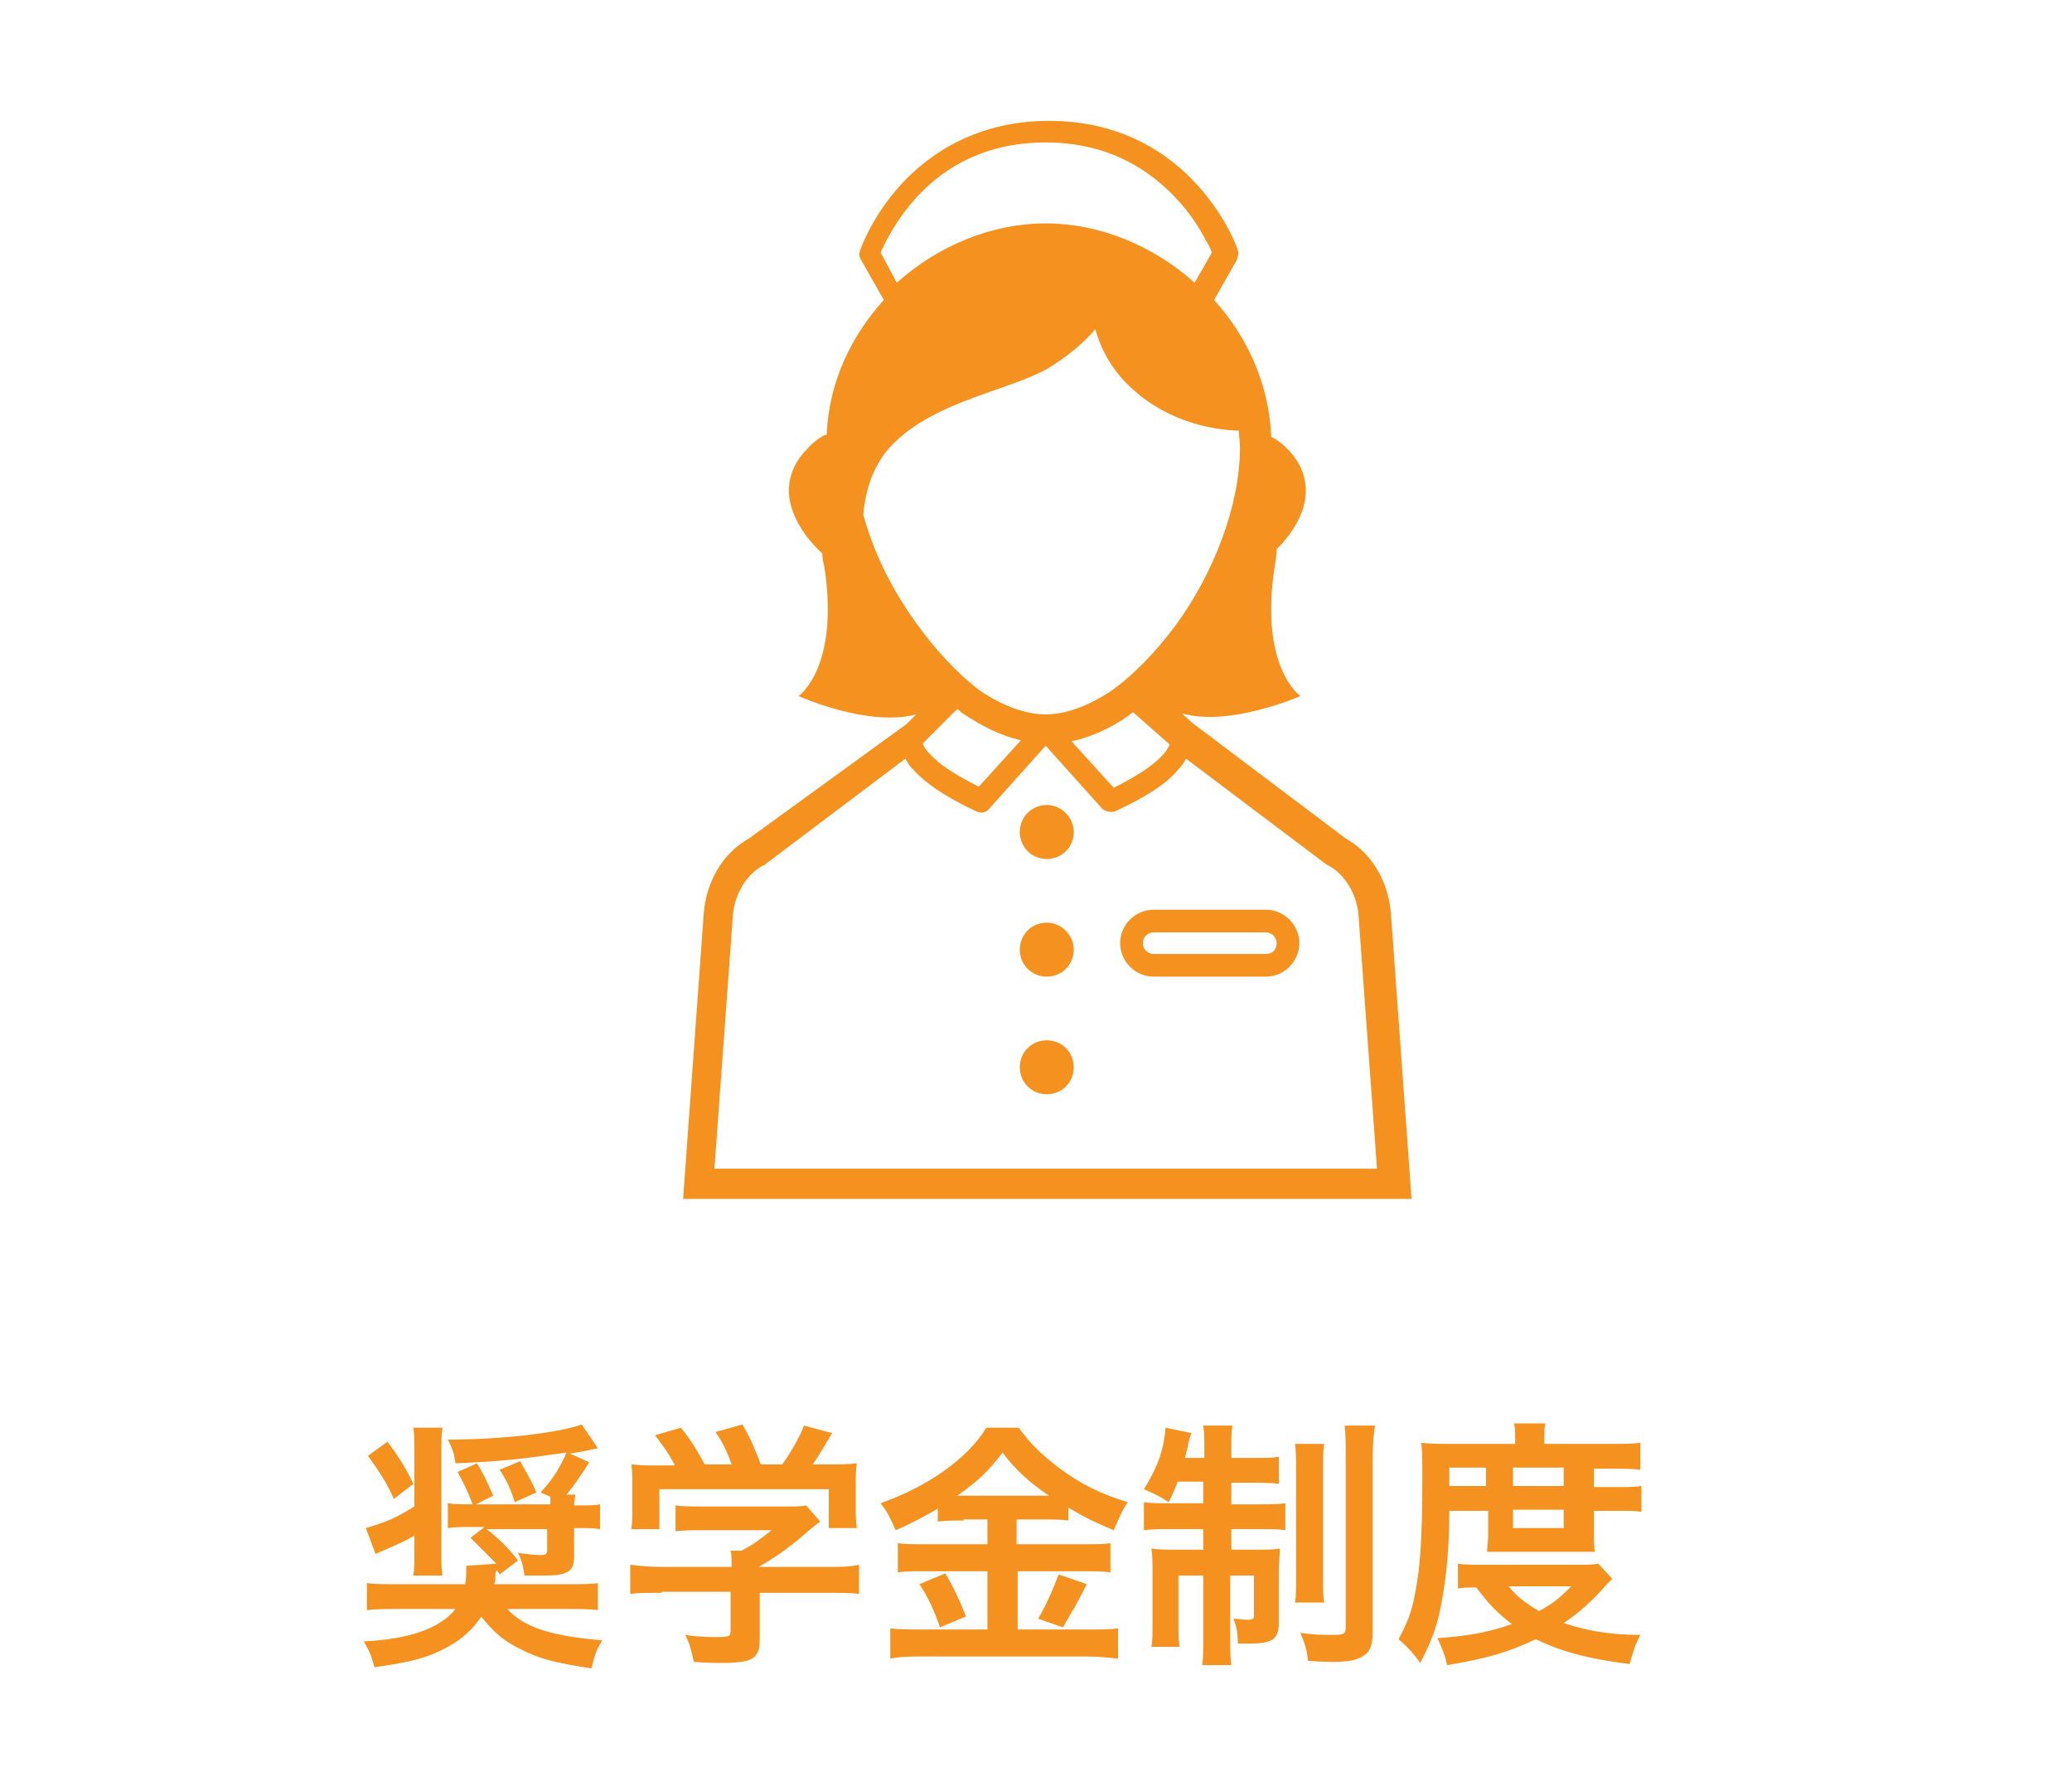
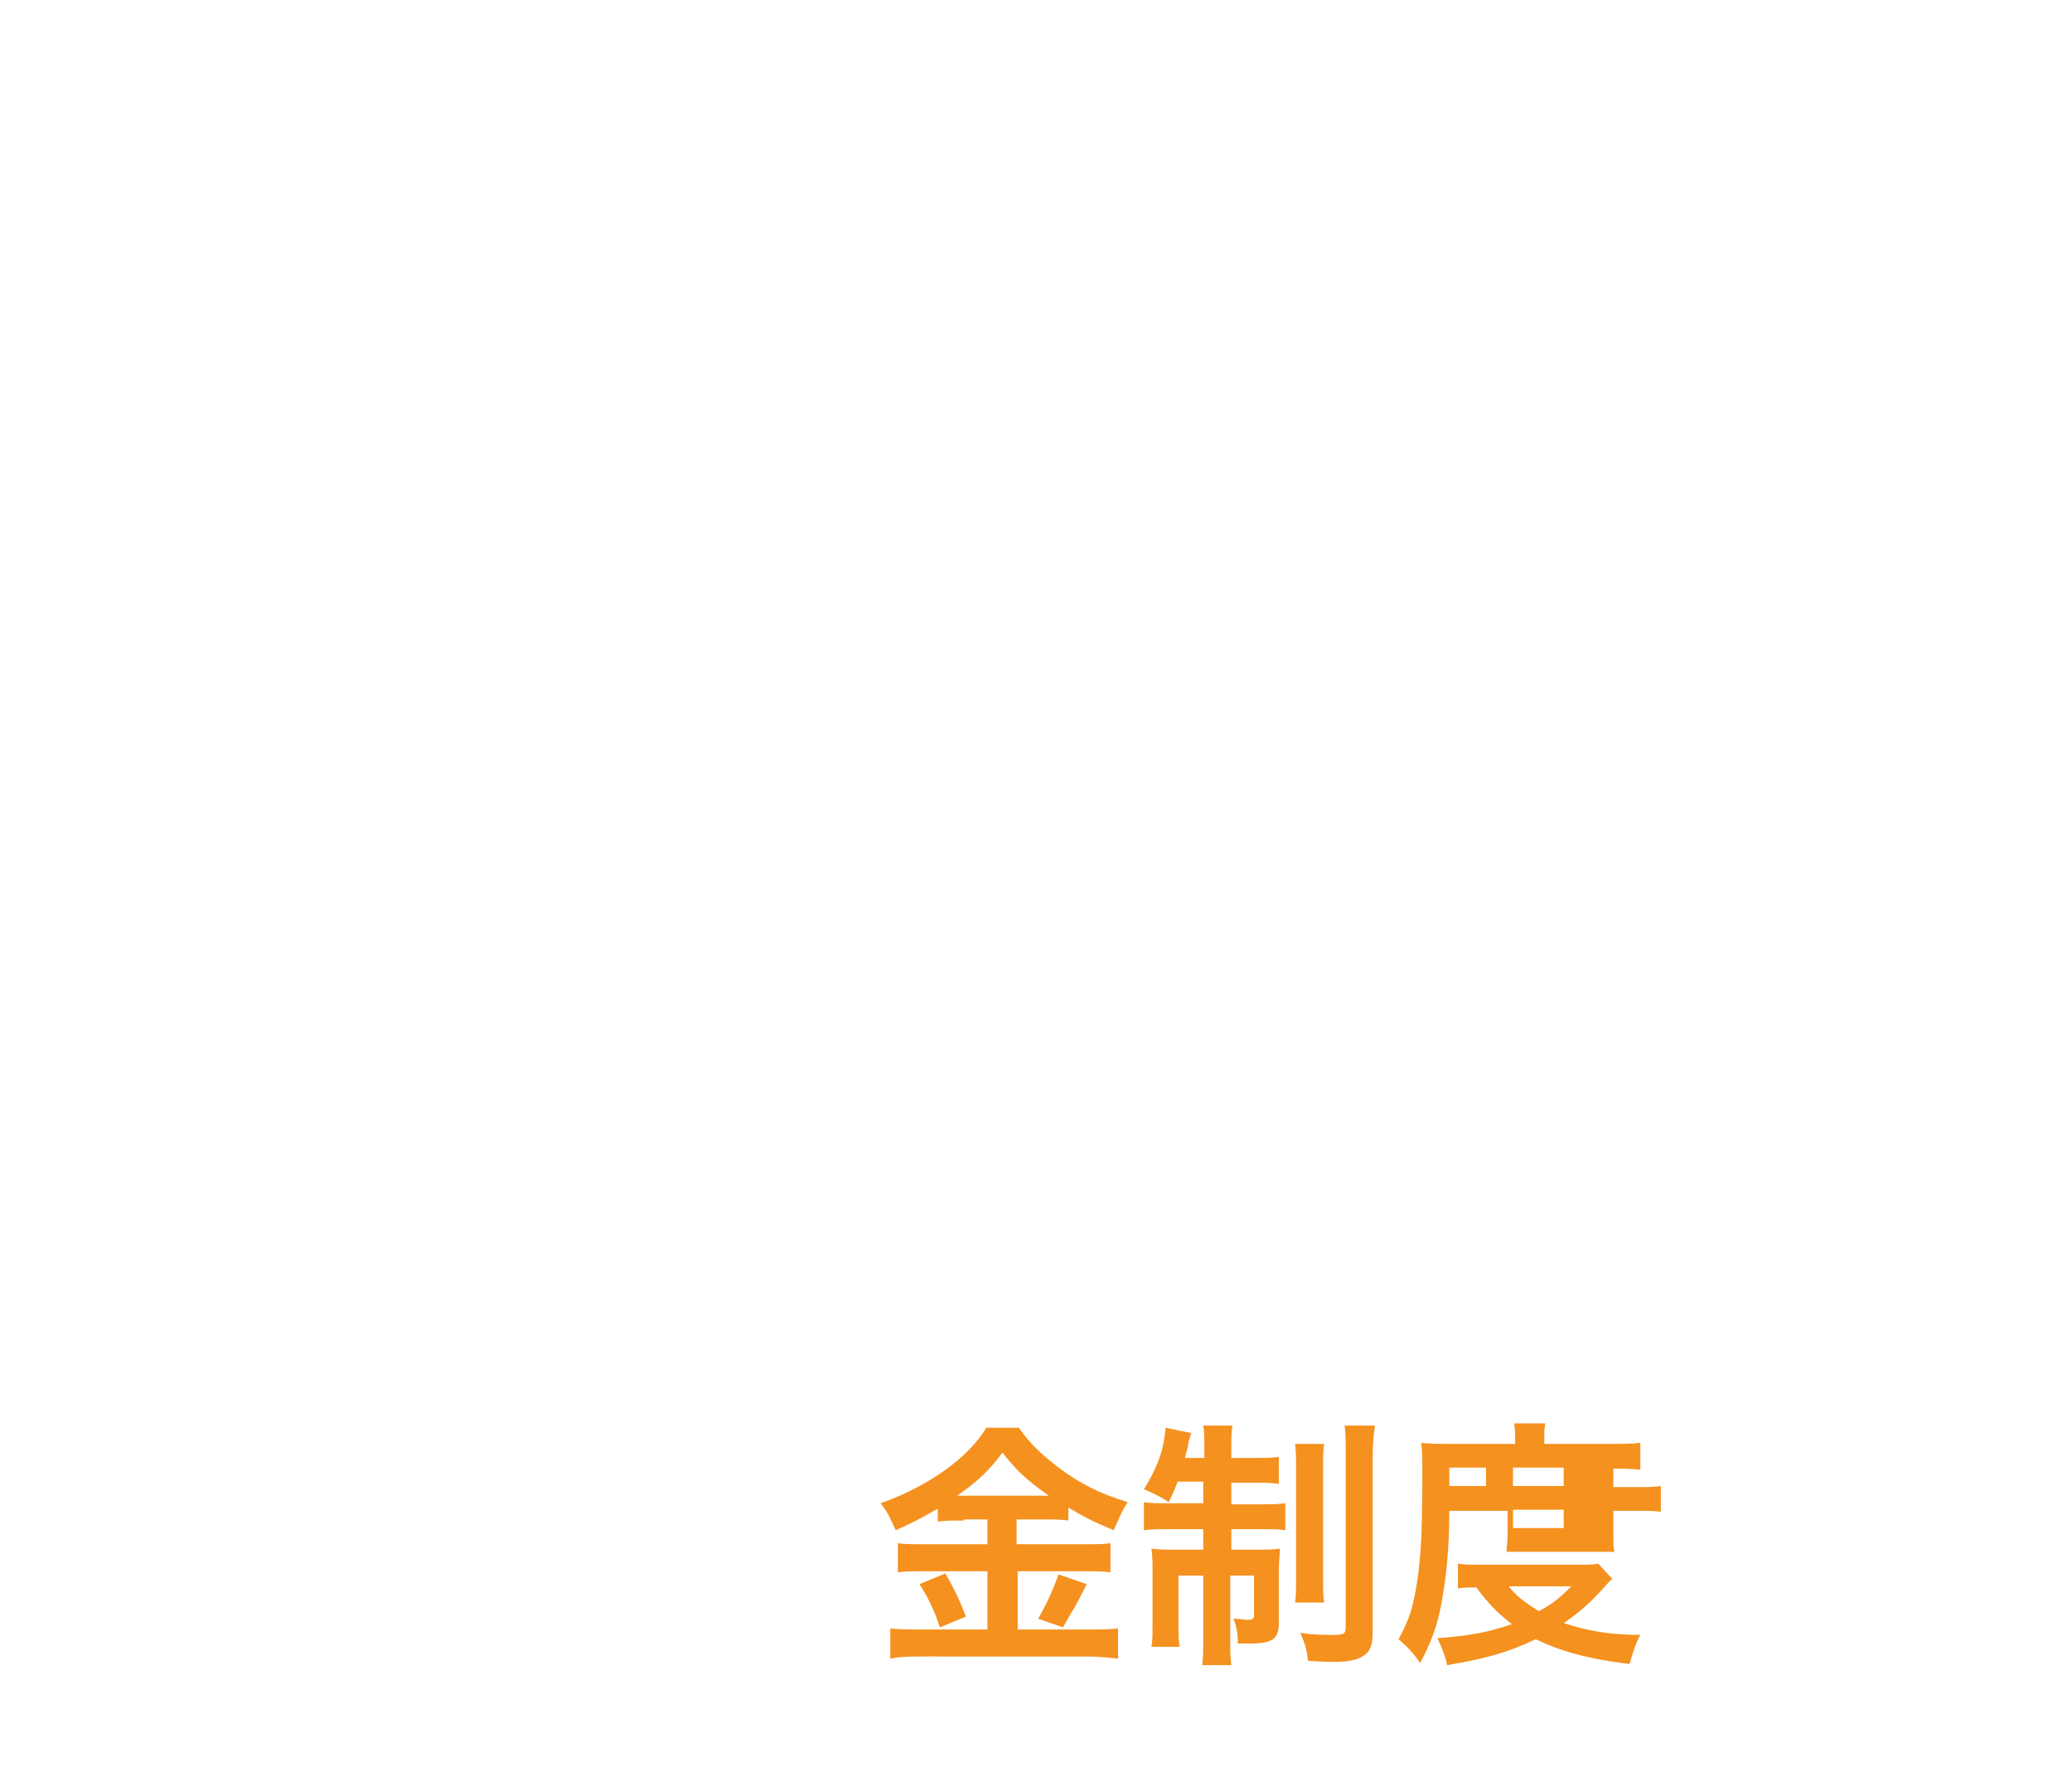
<svg xmlns="http://www.w3.org/2000/svg" version="1.1" x="0px" y="0px" width="192px" height="166px" viewBox="0 0 192 166" enable-background="new 0 0 192 166" xml:space="preserve">
  <g id="レイヤー_1">
    <g enable-background="new    ">
-       <path fill="#F5911E" d="M38.4,142.3c-1,0.6-1.8,0.9-3.6,1.7l-0.9-2.4c2-0.6,2.7-0.9,4.5-2v-5.2c0-0.9,0-1.5-0.1-2.1H41    c-0.1,0.6-0.1,1.1-0.1,2.2v9.3c0,1.1,0,1.5,0.1,2.2h-2.7c0.1-0.6,0.1-1.1,0.1-2.2V142.3z M46,144.9c-0.7-0.7-1.6-1.6-2.4-2.4    l1.3-1h-1.2c-1.1,0-1.5,0-2.2,0.1v-2.3c0.6,0.1,1.2,0.1,2.3,0.1c-0.5-1.3-0.9-2.1-1.4-3l1.8-0.8c0.5,0.8,1,1.8,1.5,3l-1.6,0.8H51    c0-0.4,0-0.5,0-0.7l-0.9-0.4c1.1-1.2,1.8-2.3,2.4-3.7c-4.2,0.6-5.7,0.8-10.3,1c-0.1-0.8-0.2-1.2-0.7-2.2c4.9,0,10.2-0.6,12.4-1.4    l1.5,2.2c-0.9,0.2-1.3,0.3-2.6,0.5l1.8,0.8c-0.6,1-1.3,2-2.1,3h0.8c0,0.3-0.1,0.6-0.1,1h0.5c0.9,0,1.4,0,1.9-0.1v2.3    c-0.6-0.1-1-0.1-1.9-0.1h-0.5v2.6c0,0.8-0.2,1.3-0.7,1.5c-0.4,0.2-0.9,0.3-2.2,0.3c-0.4,0-0.8,0-1.7,0c-0.1-0.7-0.2-1.3-0.6-2.1    c0.7,0.1,1.5,0.2,2,0.2c0.6,0,0.7-0.1,0.7-0.5v-1.9h-5.6c0.9,0.7,2,1.7,2.9,2.9l-1.7,1.3c-0.1-0.2-0.1-0.2-0.3-0.4    c-0.1,0.3-0.1,0.3-0.1,0.7c0,0.2,0,0.3-0.1,0.6h6.6c1.4,0,2.4,0,3-0.1v2.5c-0.7-0.1-1.7-0.1-3-0.1h-5.4c1.6,1.7,4,2.5,8.8,2.9    c-0.6,1-0.7,1.4-1,2.6c-3.3-0.5-4.9-0.9-6.6-1.8c-1.5-0.7-2.6-1.7-3.6-3c-0.8,1.2-1.8,2.1-3.1,2.8c-1.8,1-3.3,1.4-6.8,1.9    c-0.3-1.1-0.5-1.6-1-2.4c4.2-0.2,7.1-1.2,8.5-3h-5.2c-1.3,0-2.2,0-3,0.1v-2.5c0.7,0.1,1.6,0.1,2.9,0.1h6.2    c0.1-0.5,0.1-0.9,0.1-1.4c0-0.1,0-0.2,0-0.3L46,144.9z M35.9,133.6c1,1.3,1.8,2.6,2.4,3.9l-1.8,1.4c-0.6-1.4-1.4-2.6-2.4-4    L35.9,133.6z M48.2,135.4c0.6,1.1,1.1,1.9,1.5,2.9l-2,0.9c-0.4-1.3-0.8-2.1-1.4-3L48.2,135.4z" />
-       <path fill="#F5911E" d="M61.3,147.6c-1.2,0-2.2,0-2.9,0.1v-2.7c0.8,0.1,1.8,0.2,2.9,0.2h6.5v-0.2c0-0.5,0-0.9-0.1-1.3h1    c1-0.5,1.8-1.1,2.8-1.9H65c-1,0-1.6,0-2.4,0.1v-2.4c0.7,0.1,1.4,0.1,2.4,0.1h7.9c0.9,0,1.4,0,1.8-0.1l1.3,1.5    c-0.4,0.3-0.4,0.3-0.9,0.7c-1.7,1.5-2.9,2.4-4.8,3.5v0h6.3c1.2,0,2.2,0,3-0.2v2.7c-0.7-0.1-1.7-0.1-3-0.1h-6.2v4.2    c0,0.8-0.1,1.2-0.3,1.5c-0.4,0.6-1.2,0.8-3.4,0.8c-0.3,0-1.1,0-2.4-0.1c-0.3-1.3-0.4-1.7-0.8-2.5c1.2,0.2,2.2,0.2,3,0.2    c1.1,0,1.2-0.1,1.2-0.6v-3.6H61.3z M62.5,135.7c-0.6-1.1-0.9-1.5-1.8-2.7l2.4-0.7c0.8,1,1.4,1.9,2.2,3.4h2.5c-0.4-1.1-0.8-2-1.5-3    l2.5-0.7c1,1.8,1.1,2.2,1.7,3.7h2c0.7-1,1.6-2.5,2-3.6l2.6,0.7c-0.6,1-1.2,2.1-1.8,2.9h1.1c1.6,0,2.1,0,3-0.1    c-0.1,0.6-0.1,1.1-0.1,2v2.2c0,0.6,0,1.2,0.1,1.8h-2.6V138H61.1v3.7h-2.6c0.1-0.6,0.1-1.1,0.1-1.8v-2.2c0-0.9,0-1.4-0.1-2    c1.1,0.1,1.2,0.1,2.8,0.1H62.5z" />
      <path fill="#F5911E" d="M89.3,140.9c-1,0-1.7,0-2.4,0.1v-1.2c-1.4,0.8-2.3,1.3-3.9,2c-0.6-1.3-0.7-1.6-1.4-2.5    c4.5-1.6,8.1-4.2,9.8-7h3c1,1.4,2,2.4,3.7,3.7c2,1.5,3.8,2.4,6.4,3.2c-0.6,0.9-0.9,1.7-1.3,2.6c-1.9-0.8-2.7-1.2-4.2-2.1v1.2    c-0.7-0.1-1.3-0.1-2.4-0.1h-2.4v2.3h6.1c1.2,0,2,0,2.6-0.1v2.7c-0.7-0.1-1.5-0.1-2.6-0.1h-6v5.4h6.5c1.2,0,2,0,2.8-0.1v2.8    c-0.9-0.1-1.9-0.2-2.9-0.2H85.5c-1.1,0-2,0-3,0.2v-2.8c0.9,0.1,1.8,0.1,3,0.1h6v-5.4h-5.7c-1,0-1.9,0-2.6,0.1v-2.7    c0.6,0.1,1.4,0.1,2.6,0.1h5.7v-2.3H89.3z M87.6,145.8c0.8,1.4,1.3,2.4,1.9,4l-2.4,1c-0.5-1.5-1.1-2.8-1.9-4L87.6,145.8z     M89.2,138.6l7.4,0c0.2,0,0.2,0,0.6,0c-1.9-1.3-3.1-2.4-4.3-4c-1.2,1.6-2.2,2.6-4.2,4H89.2z M100.7,146.8    c-0.3,0.6-0.3,0.6-1.2,2.3c-0.1,0.1-0.2,0.3-1,1.7l-2.3-0.8c0.7-1.2,1.3-2.5,1.9-4.1L100.7,146.8z" />
      <path fill="#F5911E" d="M109.1,137.4c-0.3,0.7-0.4,1-0.8,1.8c-0.9-0.6-1.4-0.8-2.3-1.2c1-1.6,1.7-3.2,1.9-4.8    c0.1-0.6,0.1-0.7,0.1-0.9l2.4,0.5c-0.1,0.2-0.2,0.6-0.3,1c0,0.3-0.2,0.8-0.3,1.3h1.8v-0.7c0-1.2,0-1.7-0.1-2.3h2.7    c-0.1,0.6-0.1,1.1-0.1,2.3v0.7h2c1.2,0,1.8,0,2.4-0.1v2.5c-0.7-0.1-1.3-0.1-2.4-0.1h-2v2h2.8c0.9,0,1.5,0,2.2-0.1v2.5    c-0.6-0.1-1.2-0.1-2.3-0.1h-2.7v1.9h2.3c1.1,0,1.6,0,2.2-0.1c0,0.6-0.1,1.1-0.1,2.1v4.8c0,1.5-0.6,1.9-2.7,1.9c-0.2,0-0.4,0-1.1,0    c0-1-0.1-1.5-0.4-2.3c0.4,0,1,0.1,1.3,0.1c0.5,0,0.6-0.1,0.6-0.4V146h-2.2v5.7c0,1.3,0,1.9,0.1,2.6h-2.7c0.1-0.7,0.1-1.3,0.1-2.6    V146h-2.3v4.3c0,1,0,1.7,0.1,2.3h-2.6c0.1-0.6,0.1-1.1,0.1-2.4v-4.4c0-0.9,0-1.6-0.1-2.3c0.7,0.1,1.3,0.1,2.3,0.1h2.5v-1.9h-3    c-1.1,0-1.8,0-2.5,0.1v-2.6c0.6,0.1,1.2,0.1,2.1,0.1h3.4v-2H109.1z M122.7,133.8c-0.1,0.6-0.1,1.3-0.1,2.5v9.7    c0,1.4,0,1.9,0.1,2.5H120c0.1-0.6,0.1-1.1,0.1-2.6v-9.6c0-1.2,0-1.9-0.1-2.5H122.7z M127.4,132.2c-0.1,0.7-0.2,1.4-0.2,2.9v16    c0,1.3-0.2,1.9-0.8,2.3c-0.6,0.4-1.3,0.6-2.9,0.6c-0.1,0-0.9,0-2.3-0.1c-0.1-1.1-0.3-1.6-0.7-2.6c1.1,0.2,2.2,0.2,3.1,0.2    c0.9,0,1.1-0.1,1.1-0.7v-15.7c0-1.4,0-2.2-0.1-3H127.4z" />
-       <path fill="#F5911E" d="M134.3,139.9c0,3.7-0.3,6.3-0.7,8.5c-0.4,2.3-1,3.8-2,5.7c-0.7-1-1.2-1.5-2-2.2c0.8-1.5,1.2-2.5,1.5-4.1    c0.5-2.5,0.7-5.1,0.7-10.8c0-1.8,0-2.4-0.1-3.3c0.8,0.1,1.7,0.1,2.7,0.1h6v-0.5c0-0.5,0-0.9-0.1-1.4h2.9c-0.1,0.4-0.1,0.8-0.1,1.4    v0.5h6c1.3,0,2.2,0,2.9-0.1v2.5c-0.8-0.1-1.4-0.1-2.5-0.1h-1.8v1.7h2.3c1,0,1.5,0,2.1-0.1v2.4c-0.6-0.1-1-0.1-2.1-0.1h-2.3v2.3    c0,0.6,0,1.1,0.1,1.5c-0.6,0-0.6,0-1.6,0h-6.7c-0.9,0-1.2,0-1.7,0c0-0.4,0.1-1,0.1-1.5v-2.3H134.3z M149.4,146.3    c-0.2,0.2-0.2,0.2-0.5,0.5c-1.3,1.5-2.5,2.6-4,3.6c2.1,0.7,4.2,1.1,7.1,1.1c-0.5,0.9-0.7,1.7-1,2.7c-4-0.5-6.4-1.2-8.7-2.3    c-2.5,1.2-4.6,1.8-8.2,2.4c-0.2-0.9-0.4-1.4-0.9-2.5c3-0.2,4.9-0.6,6.9-1.3c-1.3-1-2.1-1.8-3.3-3.4c-0.8,0-1.2,0-1.7,0.1v-2.3    c0.6,0.1,1.3,0.1,2.6,0.1h8.4c1,0,1.4,0,2-0.1L149.4,146.3z M137.7,137.7v-1.7h-3.4v1.7H137.7z M139.8,147    c0.7,0.9,1.5,1.5,2.8,2.3c1.3-0.7,1.9-1.2,3-2.3H139.8z M144.9,137.7v-1.7h-4.7v1.7H144.9z M140.2,141.6h4.7v-1.7h-4.7V141.6z" />
+       <path fill="#F5911E" d="M134.3,139.9c0,3.7-0.3,6.3-0.7,8.5c-0.4,2.3-1,3.8-2,5.7c-0.7-1-1.2-1.5-2-2.2c0.8-1.5,1.2-2.5,1.5-4.1    c0.5-2.5,0.7-5.1,0.7-10.8c0-1.8,0-2.4-0.1-3.3c0.8,0.1,1.7,0.1,2.7,0.1h6v-0.5c0-0.5,0-0.9-0.1-1.4h2.9c-0.1,0.4-0.1,0.8-0.1,1.4    v0.5h6c1.3,0,2.2,0,2.9-0.1v2.5c-0.8-0.1-1.4-0.1-2.5-0.1v1.7h2.3c1,0,1.5,0,2.1-0.1v2.4c-0.6-0.1-1-0.1-2.1-0.1h-2.3v2.3    c0,0.6,0,1.1,0.1,1.5c-0.6,0-0.6,0-1.6,0h-6.7c-0.9,0-1.2,0-1.7,0c0-0.4,0.1-1,0.1-1.5v-2.3H134.3z M149.4,146.3    c-0.2,0.2-0.2,0.2-0.5,0.5c-1.3,1.5-2.5,2.6-4,3.6c2.1,0.7,4.2,1.1,7.1,1.1c-0.5,0.9-0.7,1.7-1,2.7c-4-0.5-6.4-1.2-8.7-2.3    c-2.5,1.2-4.6,1.8-8.2,2.4c-0.2-0.9-0.4-1.4-0.9-2.5c3-0.2,4.9-0.6,6.9-1.3c-1.3-1-2.1-1.8-3.3-3.4c-0.8,0-1.2,0-1.7,0.1v-2.3    c0.6,0.1,1.3,0.1,2.6,0.1h8.4c1,0,1.4,0,2-0.1L149.4,146.3z M137.7,137.7v-1.7h-3.4v1.7H137.7z M139.8,147    c0.7,0.9,1.5,1.5,2.8,2.3c1.3-0.7,1.9-1.2,3-2.3H139.8z M144.9,137.7v-1.7h-4.7v1.7H144.9z M140.2,141.6h4.7v-1.7h-4.7V141.6z" />
    </g>
-     <path fill="#F5911E" d="M128.9,84.8c-0.2-3-1.7-5.7-4.2-7.1l0,0l0,0l-14.2-10.7l-1-0.9c4.4,1.3,11-1.6,11-1.6s-3.8-2.6-2.4-11.9   c0.1-0.6,0.2-1.1,0.2-1.7c0.5-0.5,0.9-1,1.2-1.4c1-1.4,1.5-2.7,1.5-4c0-1.8-0.9-3.1-1.7-3.9c-0.6-0.6-1.2-1-1.5-1.1   c-0.2-5-2.3-9.4-5.3-12.7l2.1-3.7c0.1-0.3,0.2-0.6,0.1-0.9c0-0.1-1-3-3.7-6c-2.7-3-7.1-6-13.8-6c-6.6,0-11.1,3-13.8,6   c-2.7,3-3.7,6-3.7,6c-0.1,0.3-0.1,0.6,0.1,0.9l2.1,3.7c-3,3.3-5.1,7.6-5.3,12.5c0,0-0.1,0-0.1,0c-0.1,0-0.9,0.4-1.7,1.3   c-0.8,0.8-1.7,2.1-1.7,3.9c0,1.2,0.5,2.6,1.5,4c0.4,0.6,1,1.2,1.6,1.8c0,0.4,0.1,0.9,0.2,1.3c1.4,9.3-2.4,11.9-2.4,11.9   s6.4,2.9,10.9,1.7l-0.9,0.9L69.4,77.7l0,0l0,0l0,0c-2.5,1.4-4,4.1-4.2,7.1l-1.9,26.3h67.5L128.9,84.8z M81.6,23.4   c0.4-0.9,1.5-3.2,3.6-5.4c2.4-2.5,6.1-4.8,11.7-4.8c6,0,9.8,2.7,12.2,5.3c1.2,1.3,2.1,2.7,2.6,3.7c0.3,0.5,0.5,0.9,0.6,1.2   l-1.6,2.8c-3.9-3.5-8.9-5.5-13.8-5.5c-4.9,0-9.9,2-13.8,5.5L81.6,23.4z M82.6,54.1c-1.1-2-2-4.2-2.6-6.4c0.2-2.4,0.9-4.2,2-5.7   c1.7-2.2,4.5-3.7,7.3-4.8c2.8-1.1,5.7-1.9,7.7-3c2-1.2,3.5-2.5,4.5-3.7c0.6,2.2,1.8,4.1,3.5,5.6c2.4,2.2,5.8,3.6,9.5,3.8l0.1,0   l0.2,0c0,0.5,0.1,1,0.1,1.6c0,5.3-2.4,11.6-6,16.5c-1.8,2.4-3.8,4.5-5.9,6c-2.1,1.4-4.2,2.2-6.1,2.2c-1.9,0-4-0.8-6.1-2.2   C87.8,61.7,84.8,58.1,82.6,54.1z M108.4,69c-0.1,0.2-0.3,0.6-0.7,1c-0.7,0.8-2.1,1.8-4.5,3l-3.9-4.3c1.8-0.4,3.6-1.2,5.3-2.4   c0.1-0.1,0.2-0.2,0.4-0.3L108.4,69z M94.6,68.6l-3.9,4.3c-2.4-1.2-3.8-2.2-4.5-3c-0.4-0.4-0.6-0.7-0.7-1l3.2-3.2   c0.2,0.1,0.3,0.3,0.5,0.4C91,67.3,92.8,68.2,94.6,68.6z M66.2,108.3L67.9,85v0c0.1-2.1,1.3-4,2.8-4.8l0.1,0l0.1-0.1l13-9.8   c0.2,0.4,0.4,0.7,0.8,1.1c1,1.1,2.8,2.4,5.8,3.8c0.4,0.2,0.9,0.1,1.2-0.3l5.2-5.8l5.2,5.8c0.3,0.3,0.8,0.4,1.2,0.3   c3-1.4,4.8-2.6,5.8-3.8c0.4-0.4,0.6-0.7,0.8-1.1l13,9.8l0.2,0.1c1.5,0.8,2.7,2.7,2.8,4.8v0l1.7,23.3H66.2z M97,85.5   c-1.4,0-2.5,1.1-2.5,2.5c0,1.4,1.1,2.5,2.5,2.5c1.4,0,2.5-1.1,2.5-2.5C99.5,86.7,98.4,85.5,97,85.5z M97,74.6   c-1.4,0-2.5,1.1-2.5,2.5c0,1.4,1.1,2.5,2.5,2.5c1.4,0,2.5-1.1,2.5-2.5C99.5,75.8,98.4,74.6,97,74.6z M117.3,84.3h-10.4   c-1.7,0-3.1,1.4-3.1,3.1c0,1.7,1.4,3.1,3.1,3.1h10.4c1.7,0,3.1-1.4,3.1-3.1C120.4,85.7,119,84.3,117.3,84.3z M117.3,88.4h-10.4   c-0.6,0-1-0.5-1-1c0-0.6,0.5-1,1-1h10.4c0.6,0,1,0.5,1,1C118.3,88,117.9,88.4,117.3,88.4z M97,96.4c-1.4,0-2.5,1.1-2.5,2.5   c0,1.4,1.1,2.5,2.5,2.5c1.4,0,2.5-1.1,2.5-2.5C99.5,97.5,98.4,96.4,97,96.4z" />
  </g>
  <g id="レイヤー_2">
</g>
</svg>